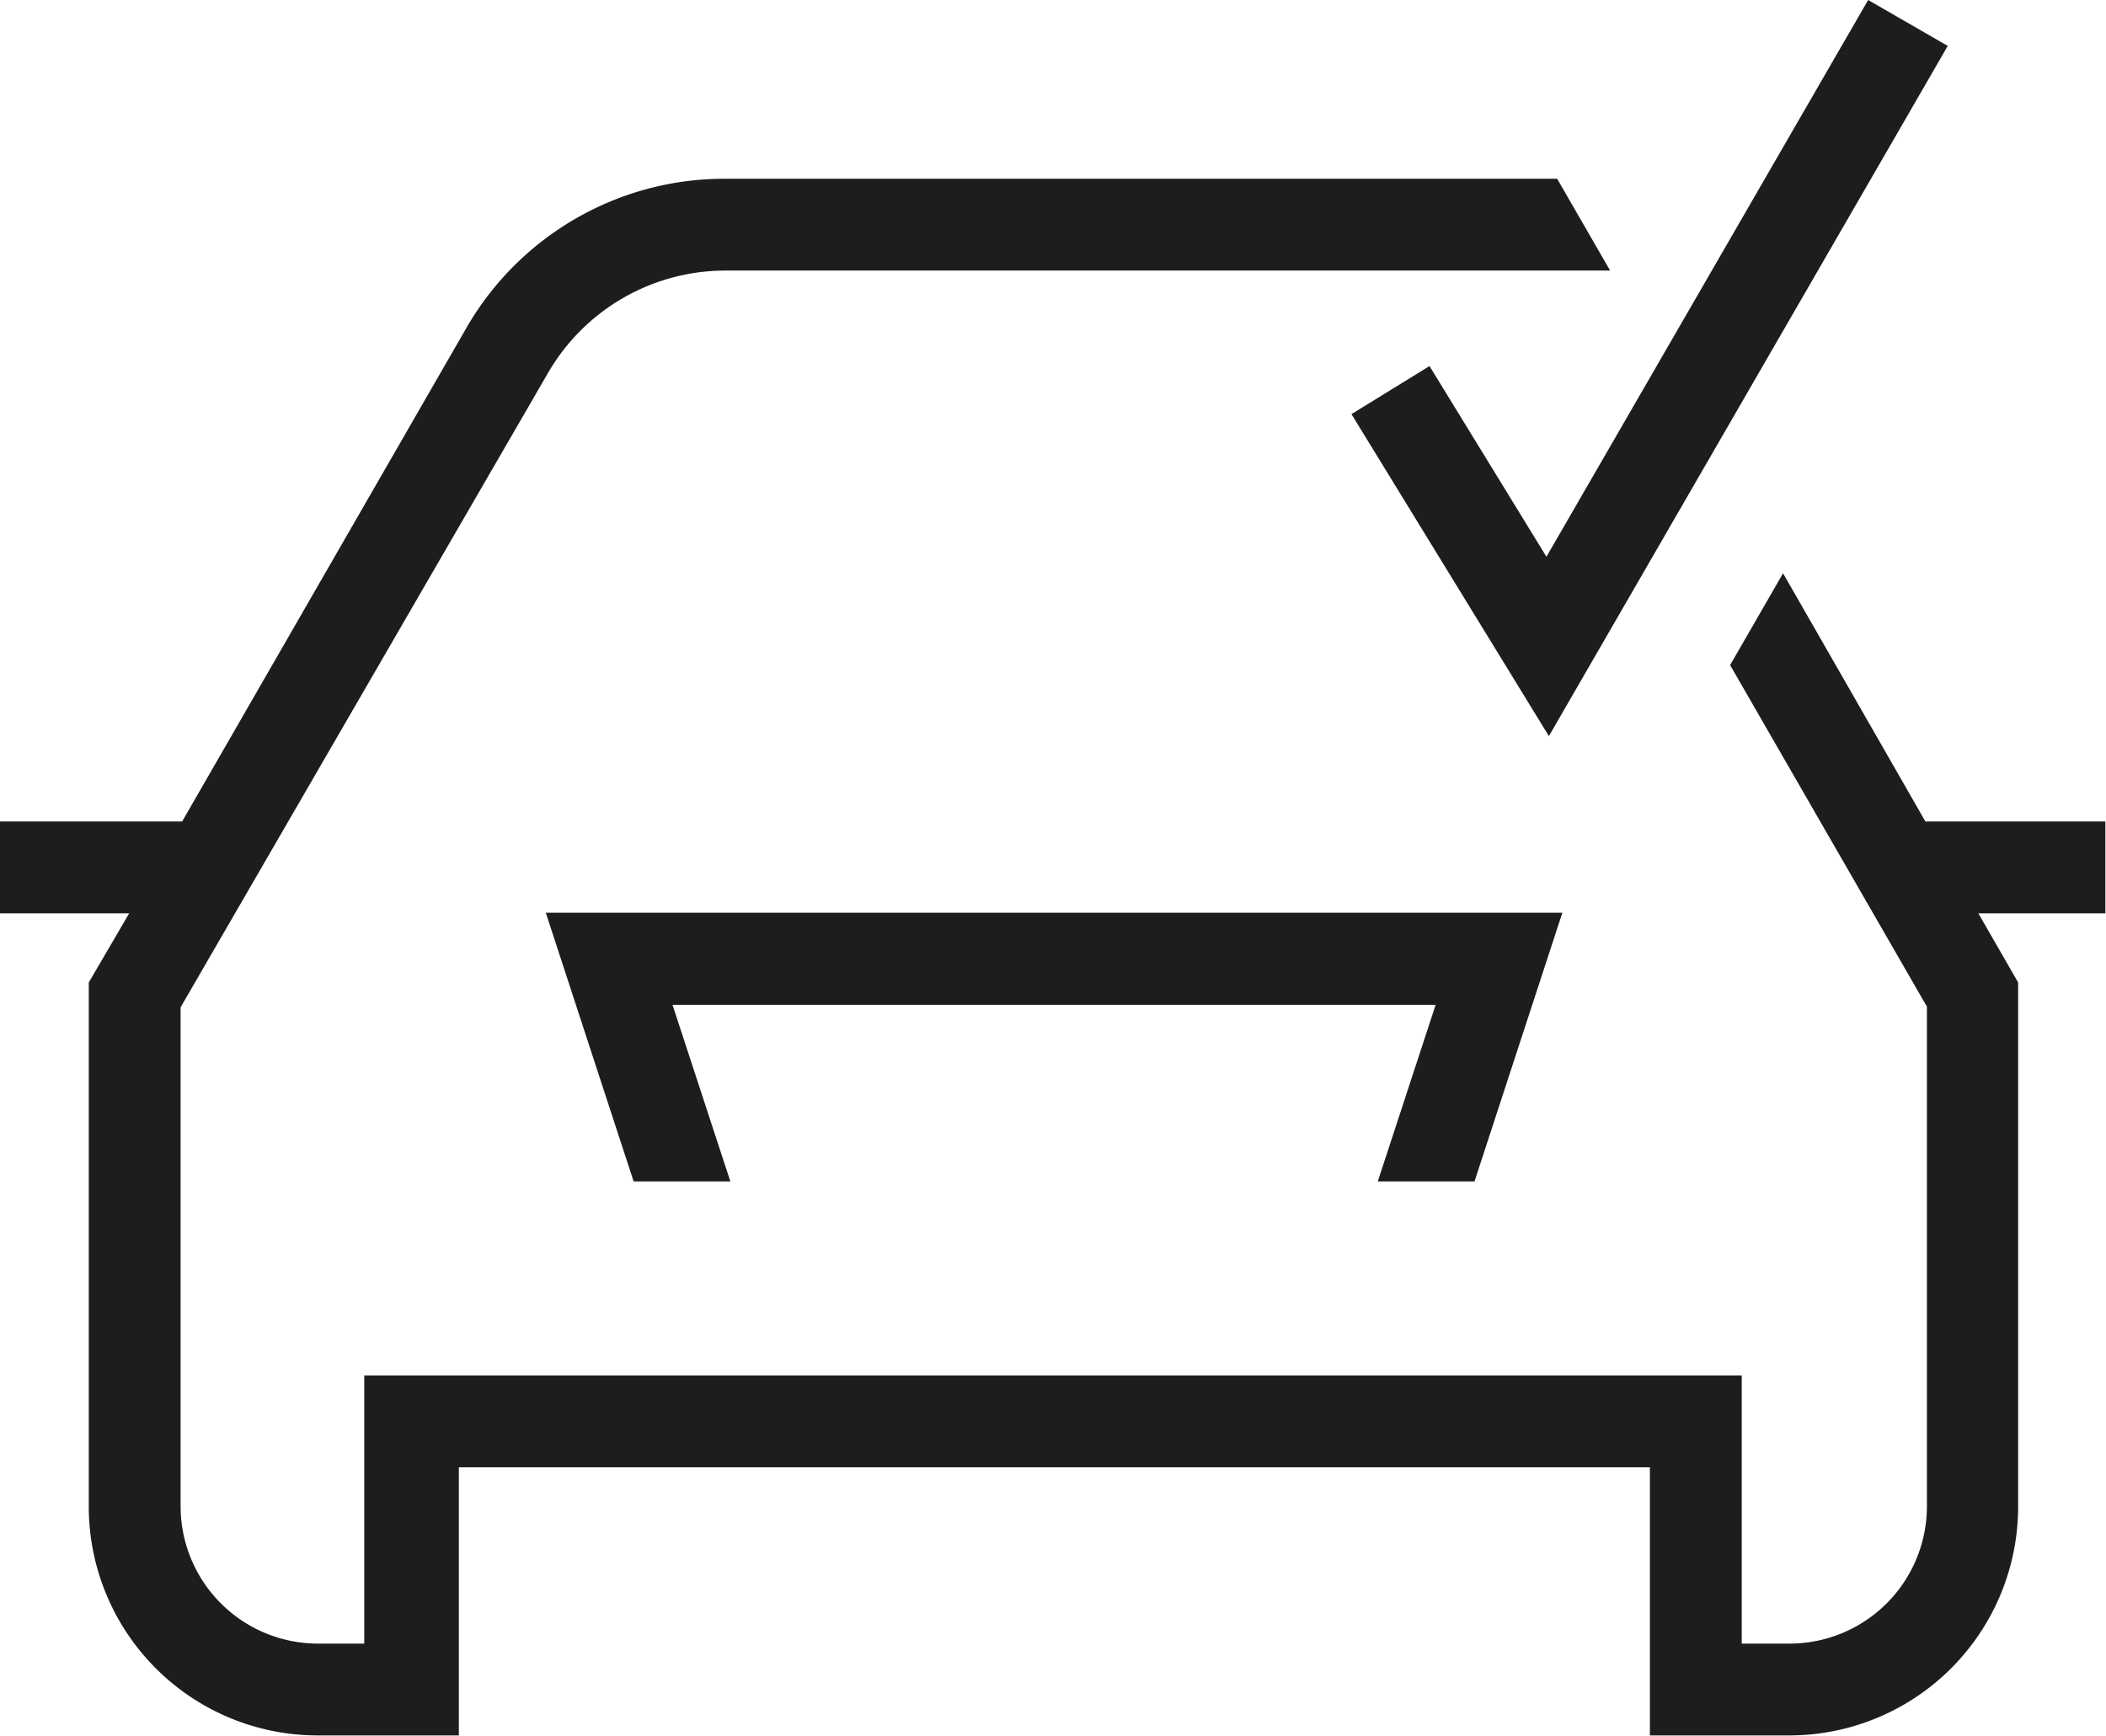
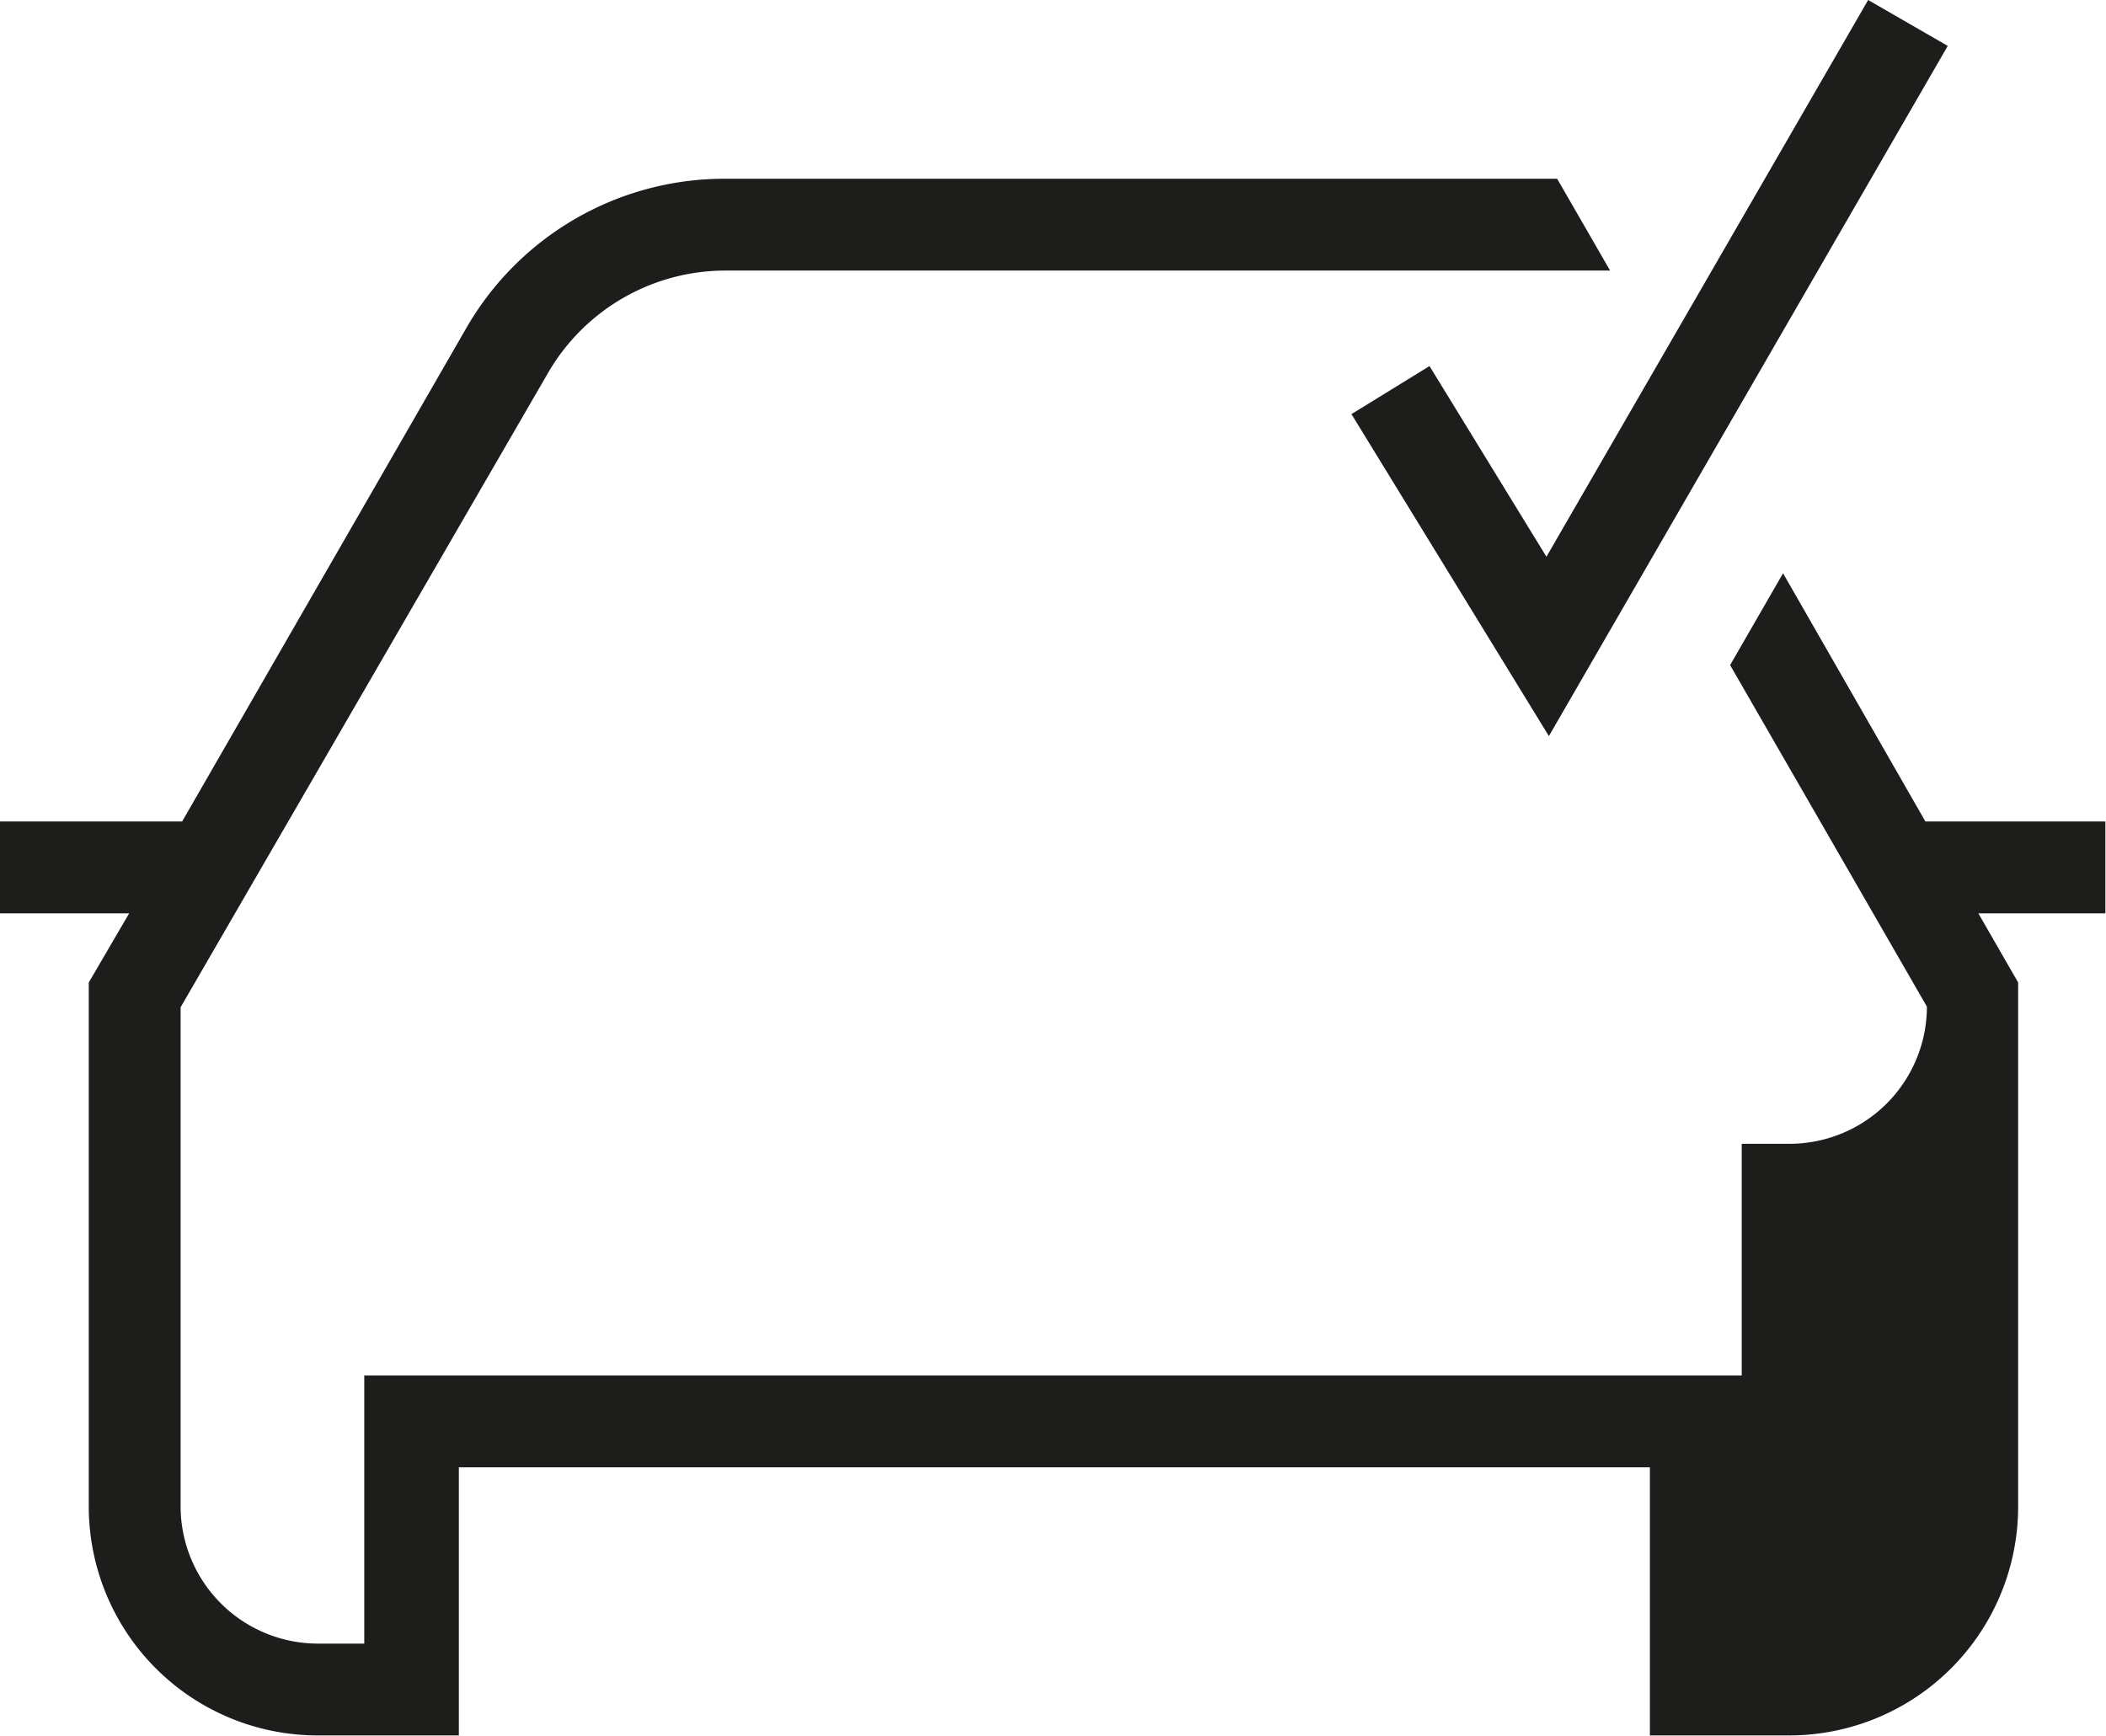
<svg xmlns="http://www.w3.org/2000/svg" id="Ebene_1" data-name="Ebene 1" viewBox="0 0 68.8 56.71">
  <defs>
    <style>.cls-1{fill:#1d1d1b;}</style>
  </defs>
  <polygon class="cls-1" points="50.52 18.19 46.7 11.96 44.15 13.53 50.6 24.05 63.63 1.5 61.03 0 50.52 18.19" />
-   <path class="cls-1" d="M99.35,65.73l-1.73,3,6.43,11.16V96.22a4.49,4.49,0,0,1-4.48,4.48H98V91.94h-45l0,8.76H51.5A4.49,4.49,0,0,1,47,96.22V79.91L59,59.19a6.7,6.7,0,0,1,5.8-3.35h28.9l-1.73-3H64.75a9.73,9.73,0,0,0-8.4,4.85l-9.3,16.15H41.1v3h4.22L44,79.1V96.22a7.48,7.48,0,0,0,7.48,7.48h4.61l0-8.76H95v8.76h4.55a7.48,7.48,0,0,0,7.48-7.48V79.1l-1.3-2.26h4.15v-3H104Z" transform="translate(-41.1 -47)" />
-   <polygon class="cls-1" points="17.83 29.82 20.7 38.6 23.86 38.6 21.97 32.83 46.9 32.83 45.01 38.6 48.17 38.6 51.04 29.82 17.83 29.82" />
+   <path class="cls-1" d="M99.35,65.73l-1.73,3,6.43,11.16a4.49,4.49,0,0,1-4.48,4.48H98V91.94h-45l0,8.76H51.5A4.49,4.49,0,0,1,47,96.22V79.91L59,59.19a6.7,6.7,0,0,1,5.8-3.35h28.9l-1.73-3H64.75a9.73,9.73,0,0,0-8.4,4.85l-9.3,16.15H41.1v3h4.22L44,79.1V96.22a7.48,7.48,0,0,0,7.48,7.48h4.61l0-8.76H95v8.76h4.55a7.48,7.48,0,0,0,7.48-7.48V79.1l-1.3-2.26h4.15v-3H104Z" transform="translate(-41.1 -47)" />
</svg>